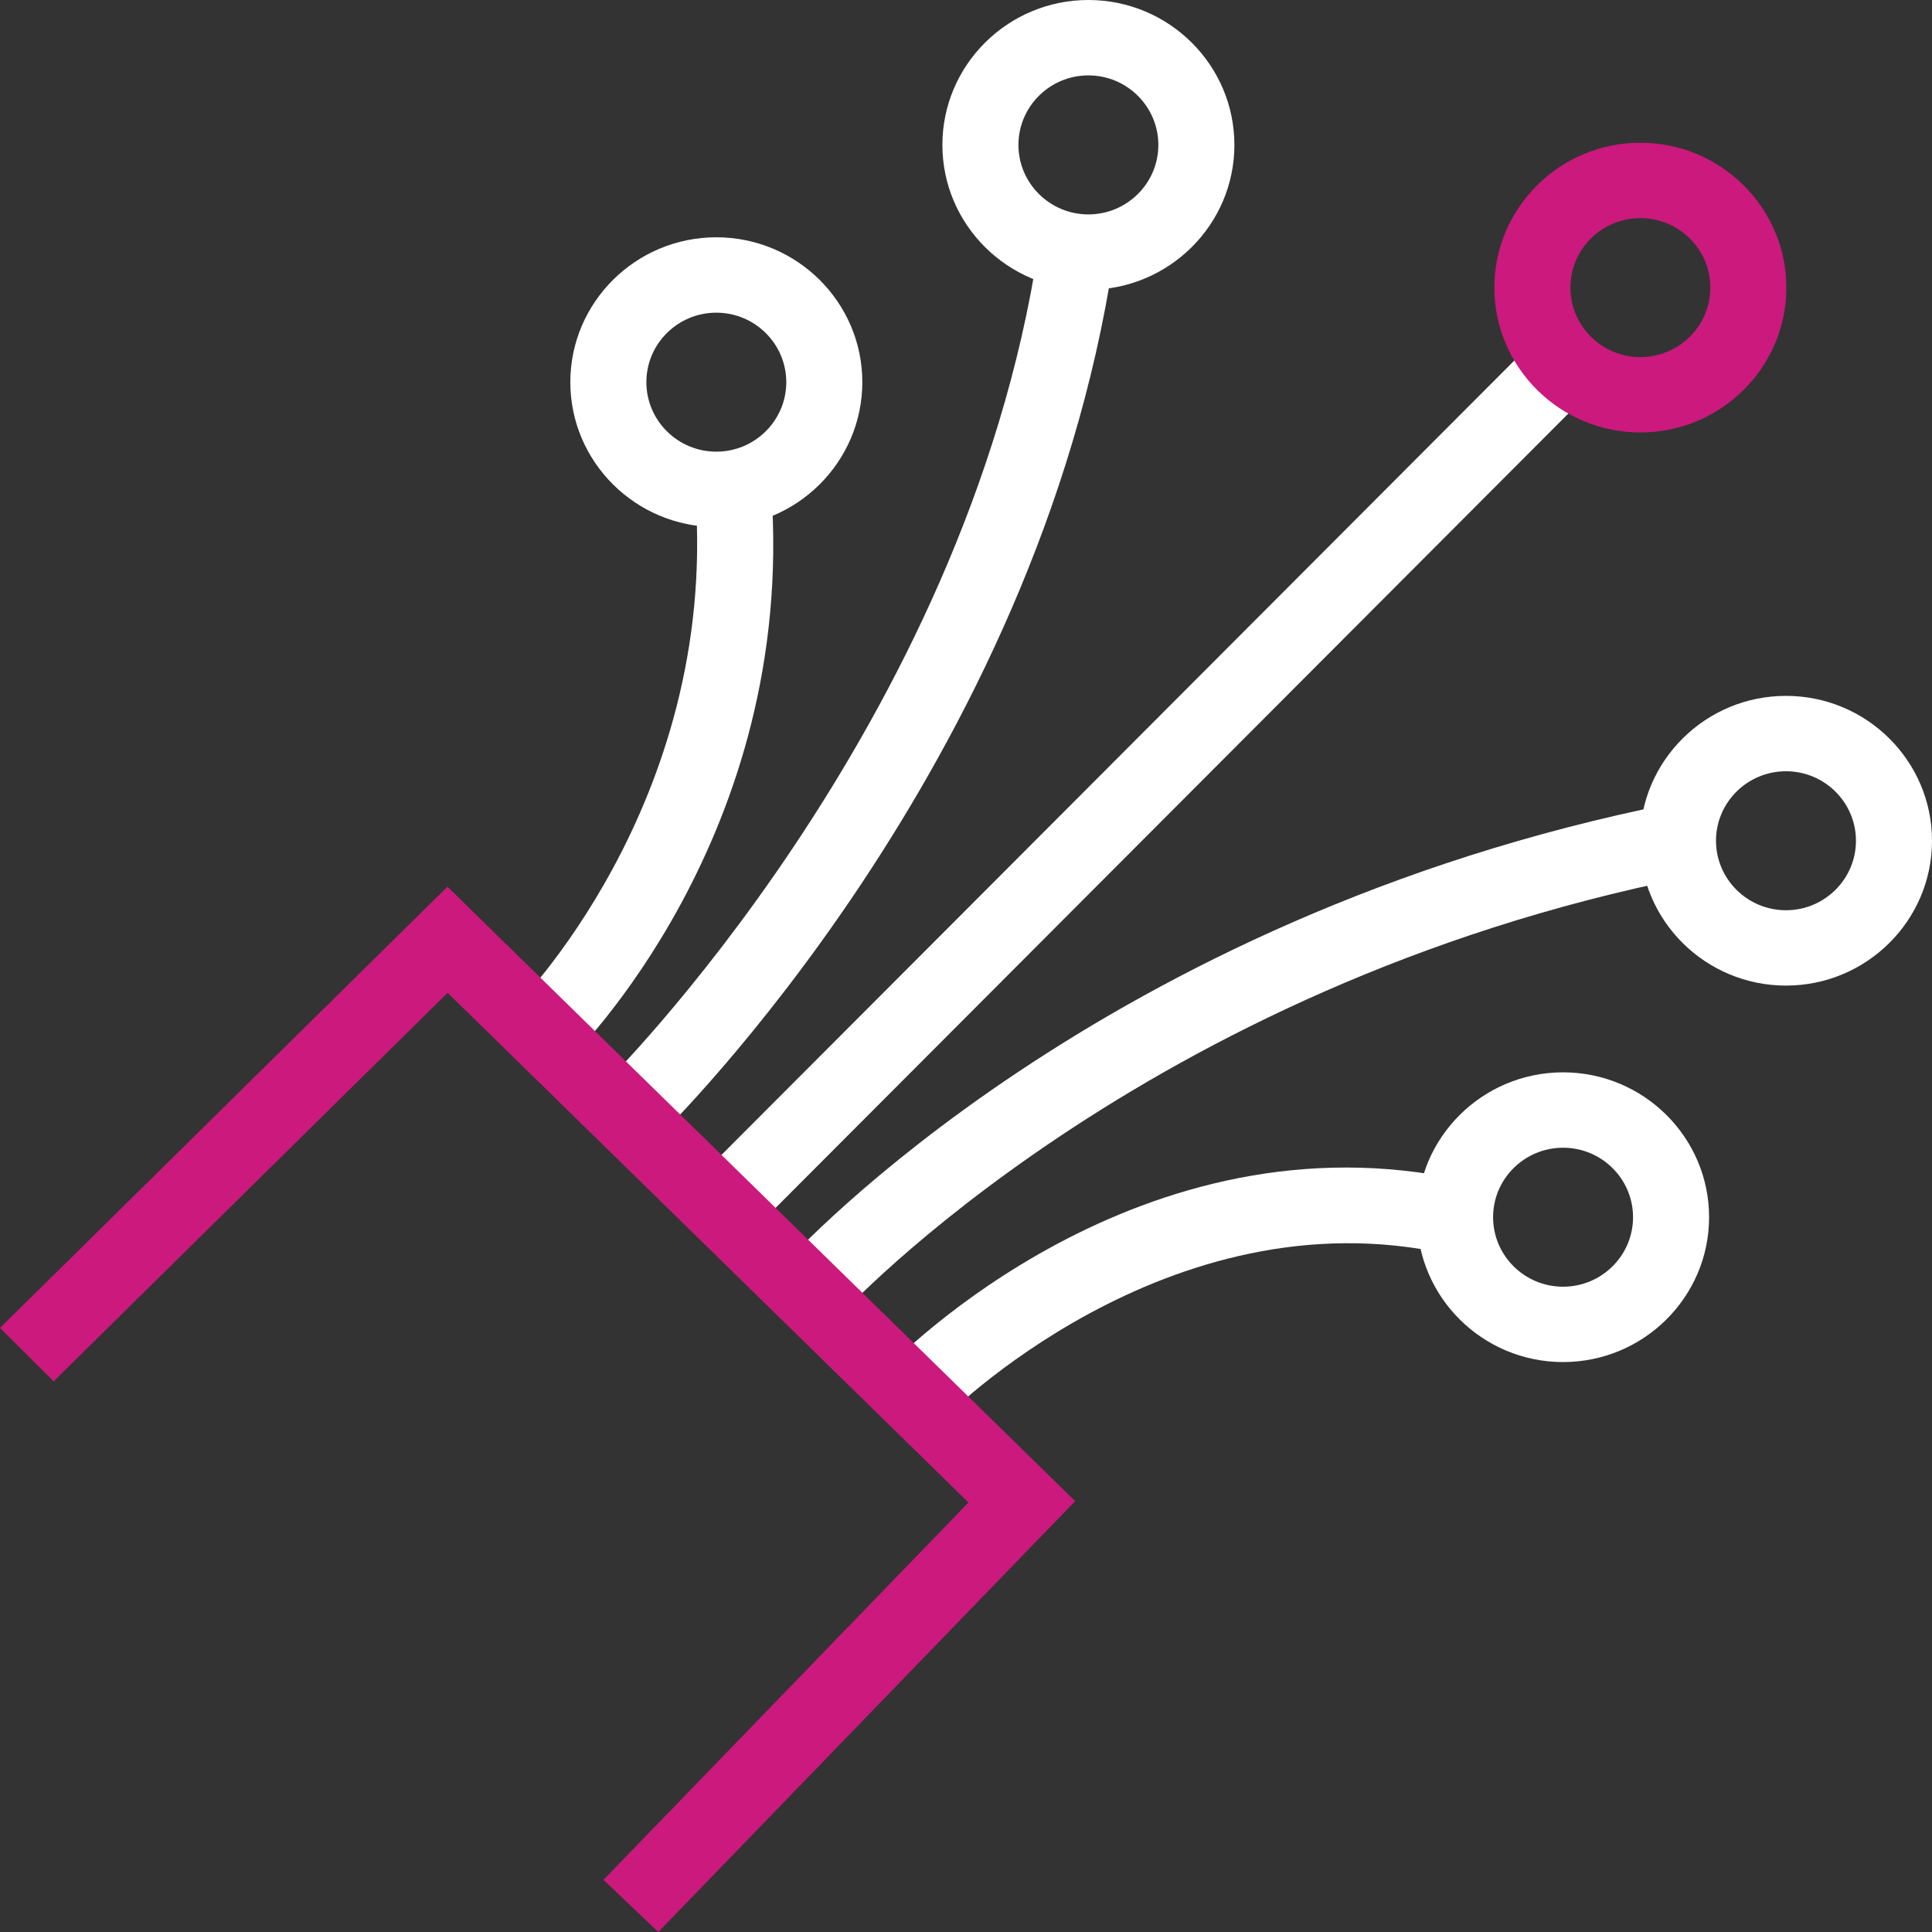
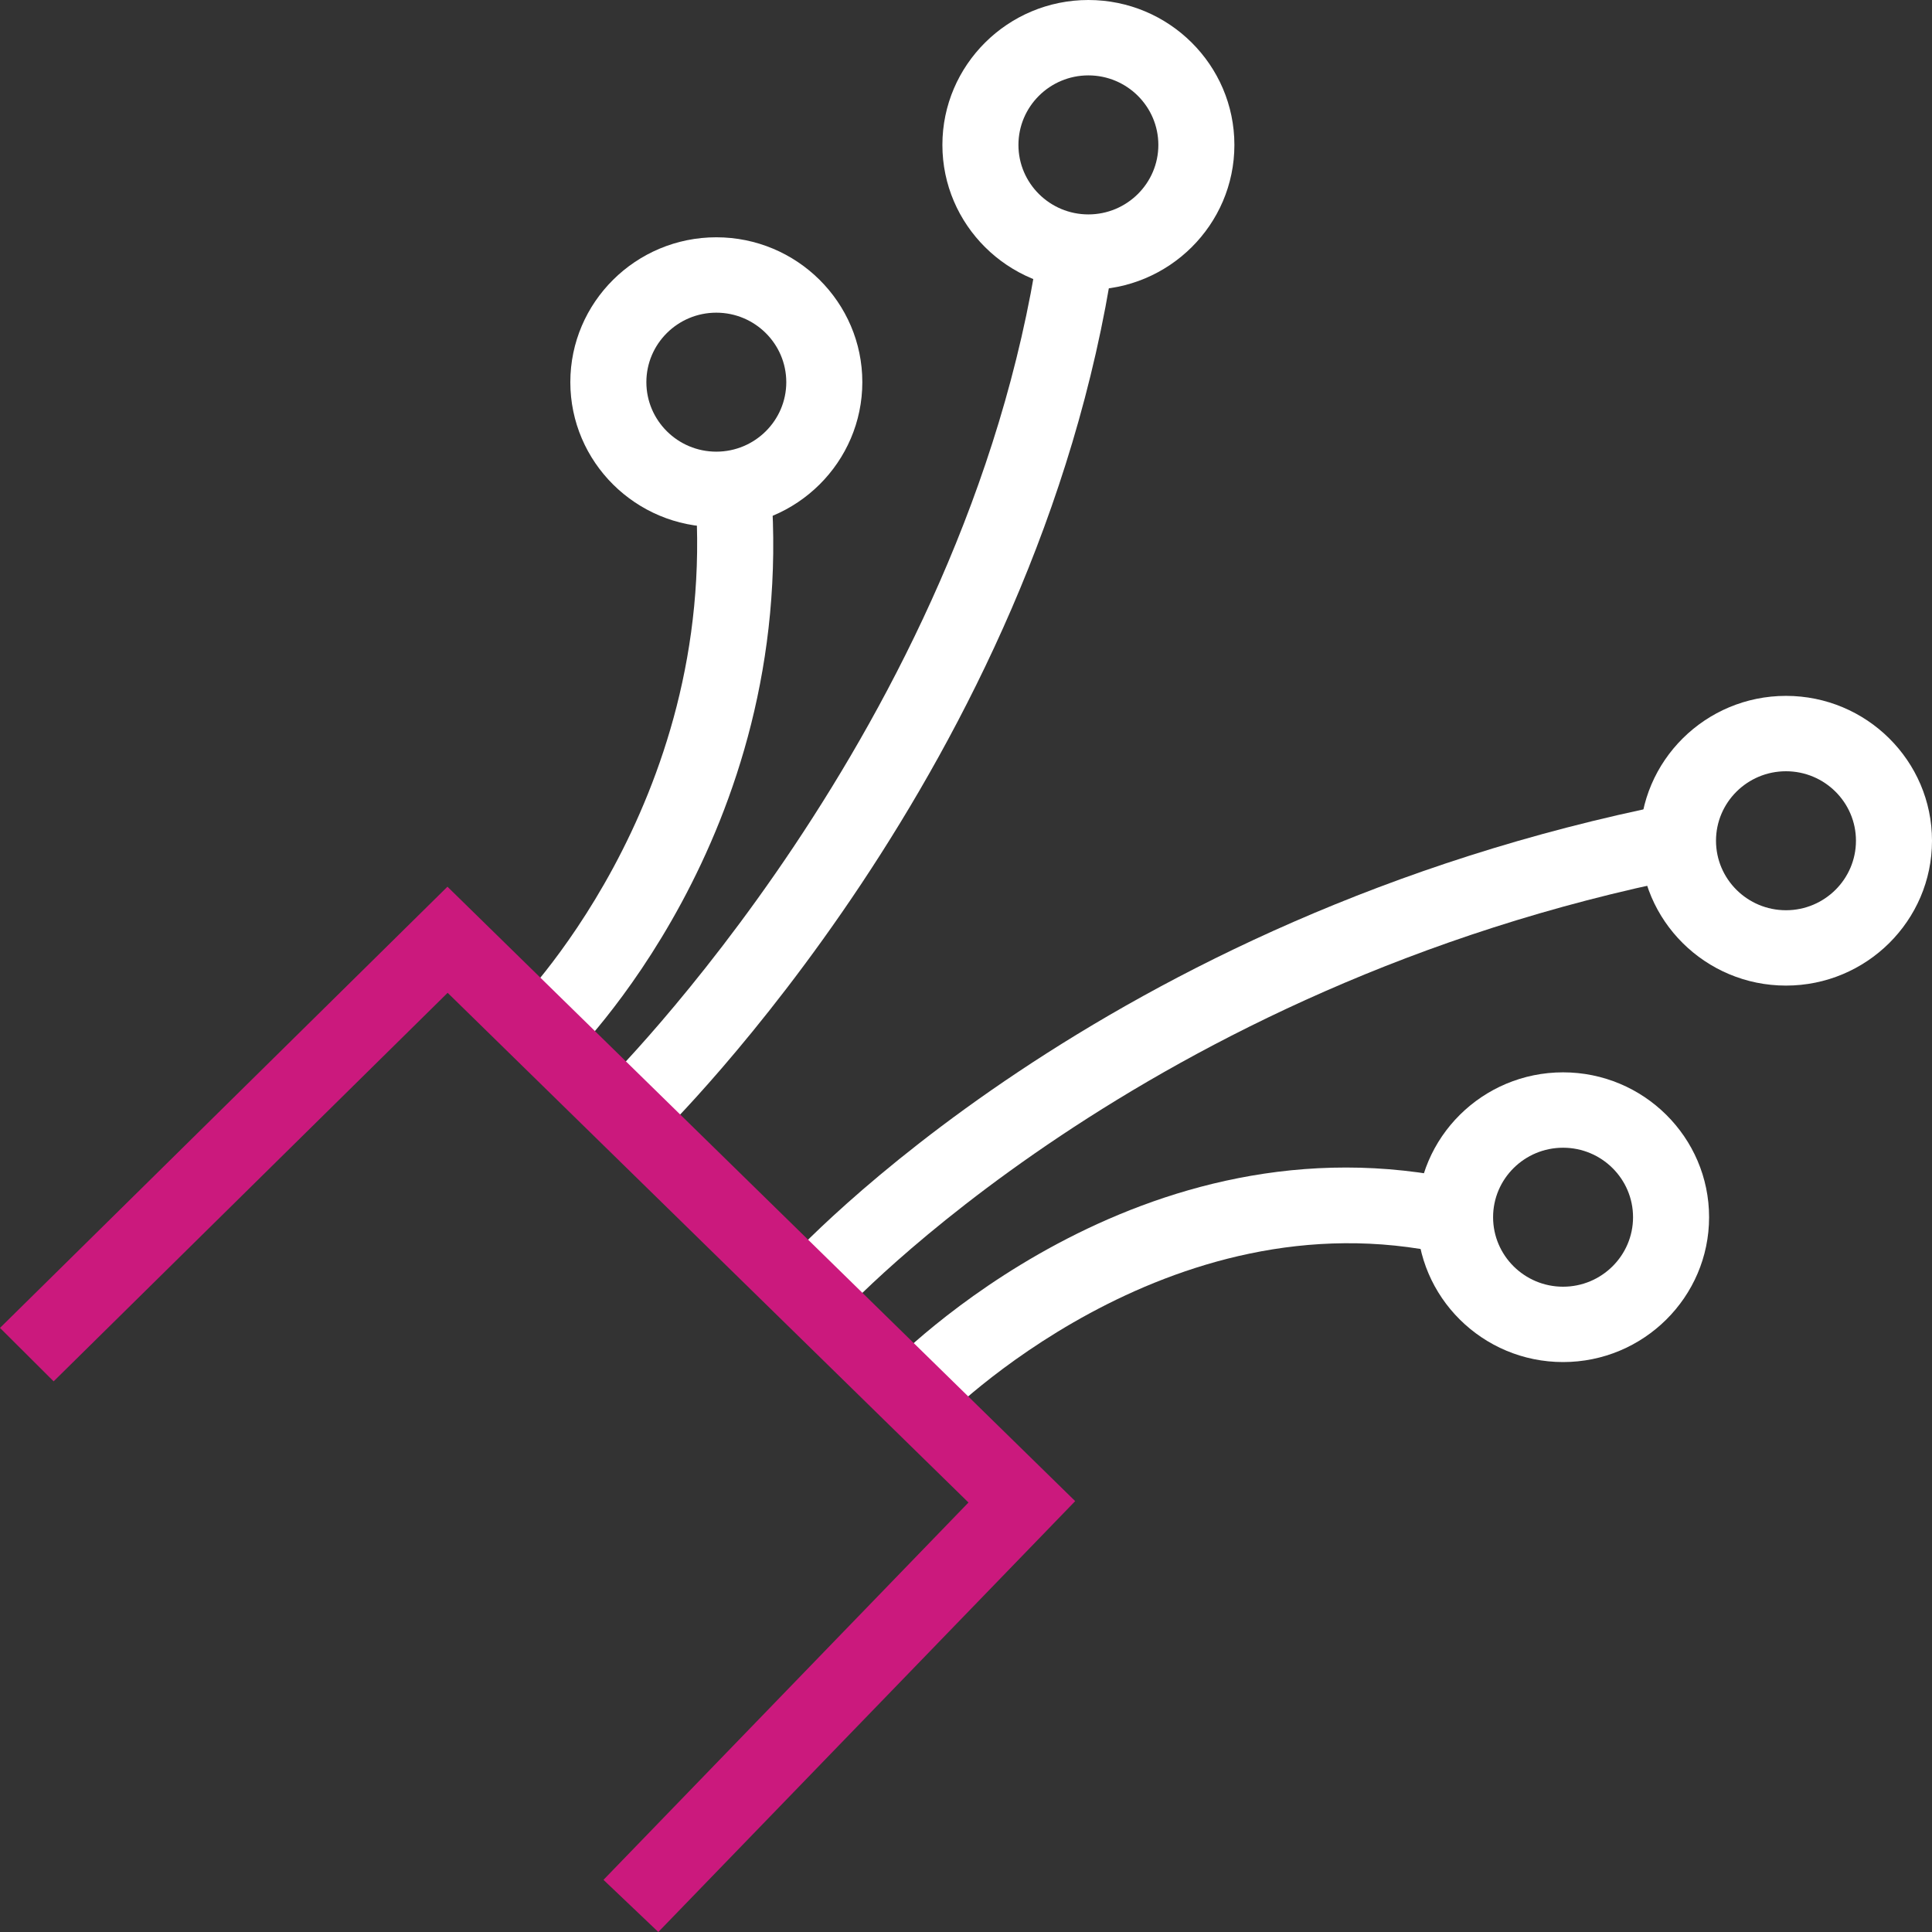
<svg xmlns="http://www.w3.org/2000/svg" version="1.1" id="Layer_1" x="0px" y="0px" width="50px" height="50px" viewBox="0 0 50 50" enable-background="new 0 0 50 50" xml:space="preserve">
  <rect x="0" y="0" width="50" height="50" fill="#333333" stroke="none" />
  <path fill="#FFFFFF" d="M18.538,13.639c-2.083,0-3.778-1.682-3.778-3.749c0-2.067,1.695-3.749,3.778-3.749  c2.084,0,3.779,1.682,3.779,3.749C22.316,11.957,20.622,13.639,18.538,13.639 M18.538,8.092c-0.998,0-1.81,0.806-1.81,1.798  c0,0.992,0.812,1.799,1.81,1.799c0.999,0,1.811-0.807,1.811-1.799C20.348,8.898,19.536,8.092,18.538,8.092" />
  <path fill="#FFFFFF" d="M28.167,7.499c-2.083,0-3.778-1.682-3.778-3.748C24.389,1.682,26.084,0,28.167,0  c2.084,0,3.779,1.682,3.779,3.751C31.946,5.817,30.251,7.499,28.167,7.499 M28.167,1.951c-0.998,0-1.81,0.807-1.81,1.8  c0,0.991,0.812,1.798,1.81,1.798c0.999,0,1.811-0.807,1.811-1.798C29.978,2.758,29.166,1.951,28.167,1.951" />
  <path fill="#FFFFFF" d="M46.221,25.507c-2.084,0-3.779-1.682-3.779-3.749s1.695-3.749,3.779-3.749c2.084,0,3.779,1.682,3.779,3.749  S48.305,25.507,46.221,25.507 M46.221,19.96c-0.999,0-1.811,0.806-1.811,1.798c0,0.992,0.812,1.799,1.811,1.799  c0.999,0,1.811-0.807,1.811-1.799C48.032,20.766,47.22,19.96,46.221,19.96" />
  <path fill="#FFFFFF" d="M40.452,35.25c-2.084,0-3.779-1.682-3.779-3.749s1.695-3.749,3.779-3.749c2.084,0,3.779,1.682,3.779,3.749  S42.536,35.25,40.452,35.25 M40.452,29.703c-0.999,0-1.811,0.806-1.811,1.798c0,0.992,0.812,1.799,1.811,1.799  c0.999,0,1.811-0.807,1.811-1.799C42.263,30.509,41.451,29.703,40.452,29.703" />
  <path fill="#FFFFFF" d="M14.643,27.512l-1.377-1.394c0.054-0.052,5.318-5.285,4.731-13.294l1.963-0.141  C20.614,21.622,14.886,27.276,14.643,27.512" />
  <path fill="#FFFFFF" d="M24.367,36.768l-1.426-1.345c0.265-0.275,6.564-6.728,14.931-4.873l-0.43,1.903  C30.191,30.847,24.423,36.708,24.367,36.768" />
  <path fill="#FFFFFF" d="M21.738,34.045l-1.468-1.3c0.329-0.366,8.242-9.003,22.961-11.943l0.389,1.912  C29.576,25.52,21.814,33.96,21.738,34.045" />
  <path fill="#FFFFFF" d="M16.945,29.52l-1.377-1.393c0.095-0.092,9.421-9.29,11.303-21.683l1.945,0.29  C26.835,19.79,17.349,29.129,16.945,29.52" />
-   <polygon fill="#FFFFFF" points="19.4,31.933 18.001,30.561 39.776,8.744 41.175,10.115 " />
  <polygon fill="#CB197D" points="17.037,50 15.618,48.65 25.064,38.885 11.585,25.694 1.388,35.749 0,34.366 11.58,22.948   27.826,38.849 " />
-   <path fill="#CB197D" d="M42.452,11.192c-2.083,0-3.778-1.682-3.778-3.749c0-2.067,1.695-3.749,3.778-3.749  c2.084,0,3.779,1.682,3.779,3.749C46.231,9.51,44.536,11.192,42.452,11.192 M42.452,5.645c-0.998,0-1.81,0.806-1.81,1.798  c0,0.992,0.812,1.799,1.81,1.799c0.999,0,1.811-0.807,1.811-1.799C44.263,6.451,43.451,5.645,42.452,5.645" />
</svg>